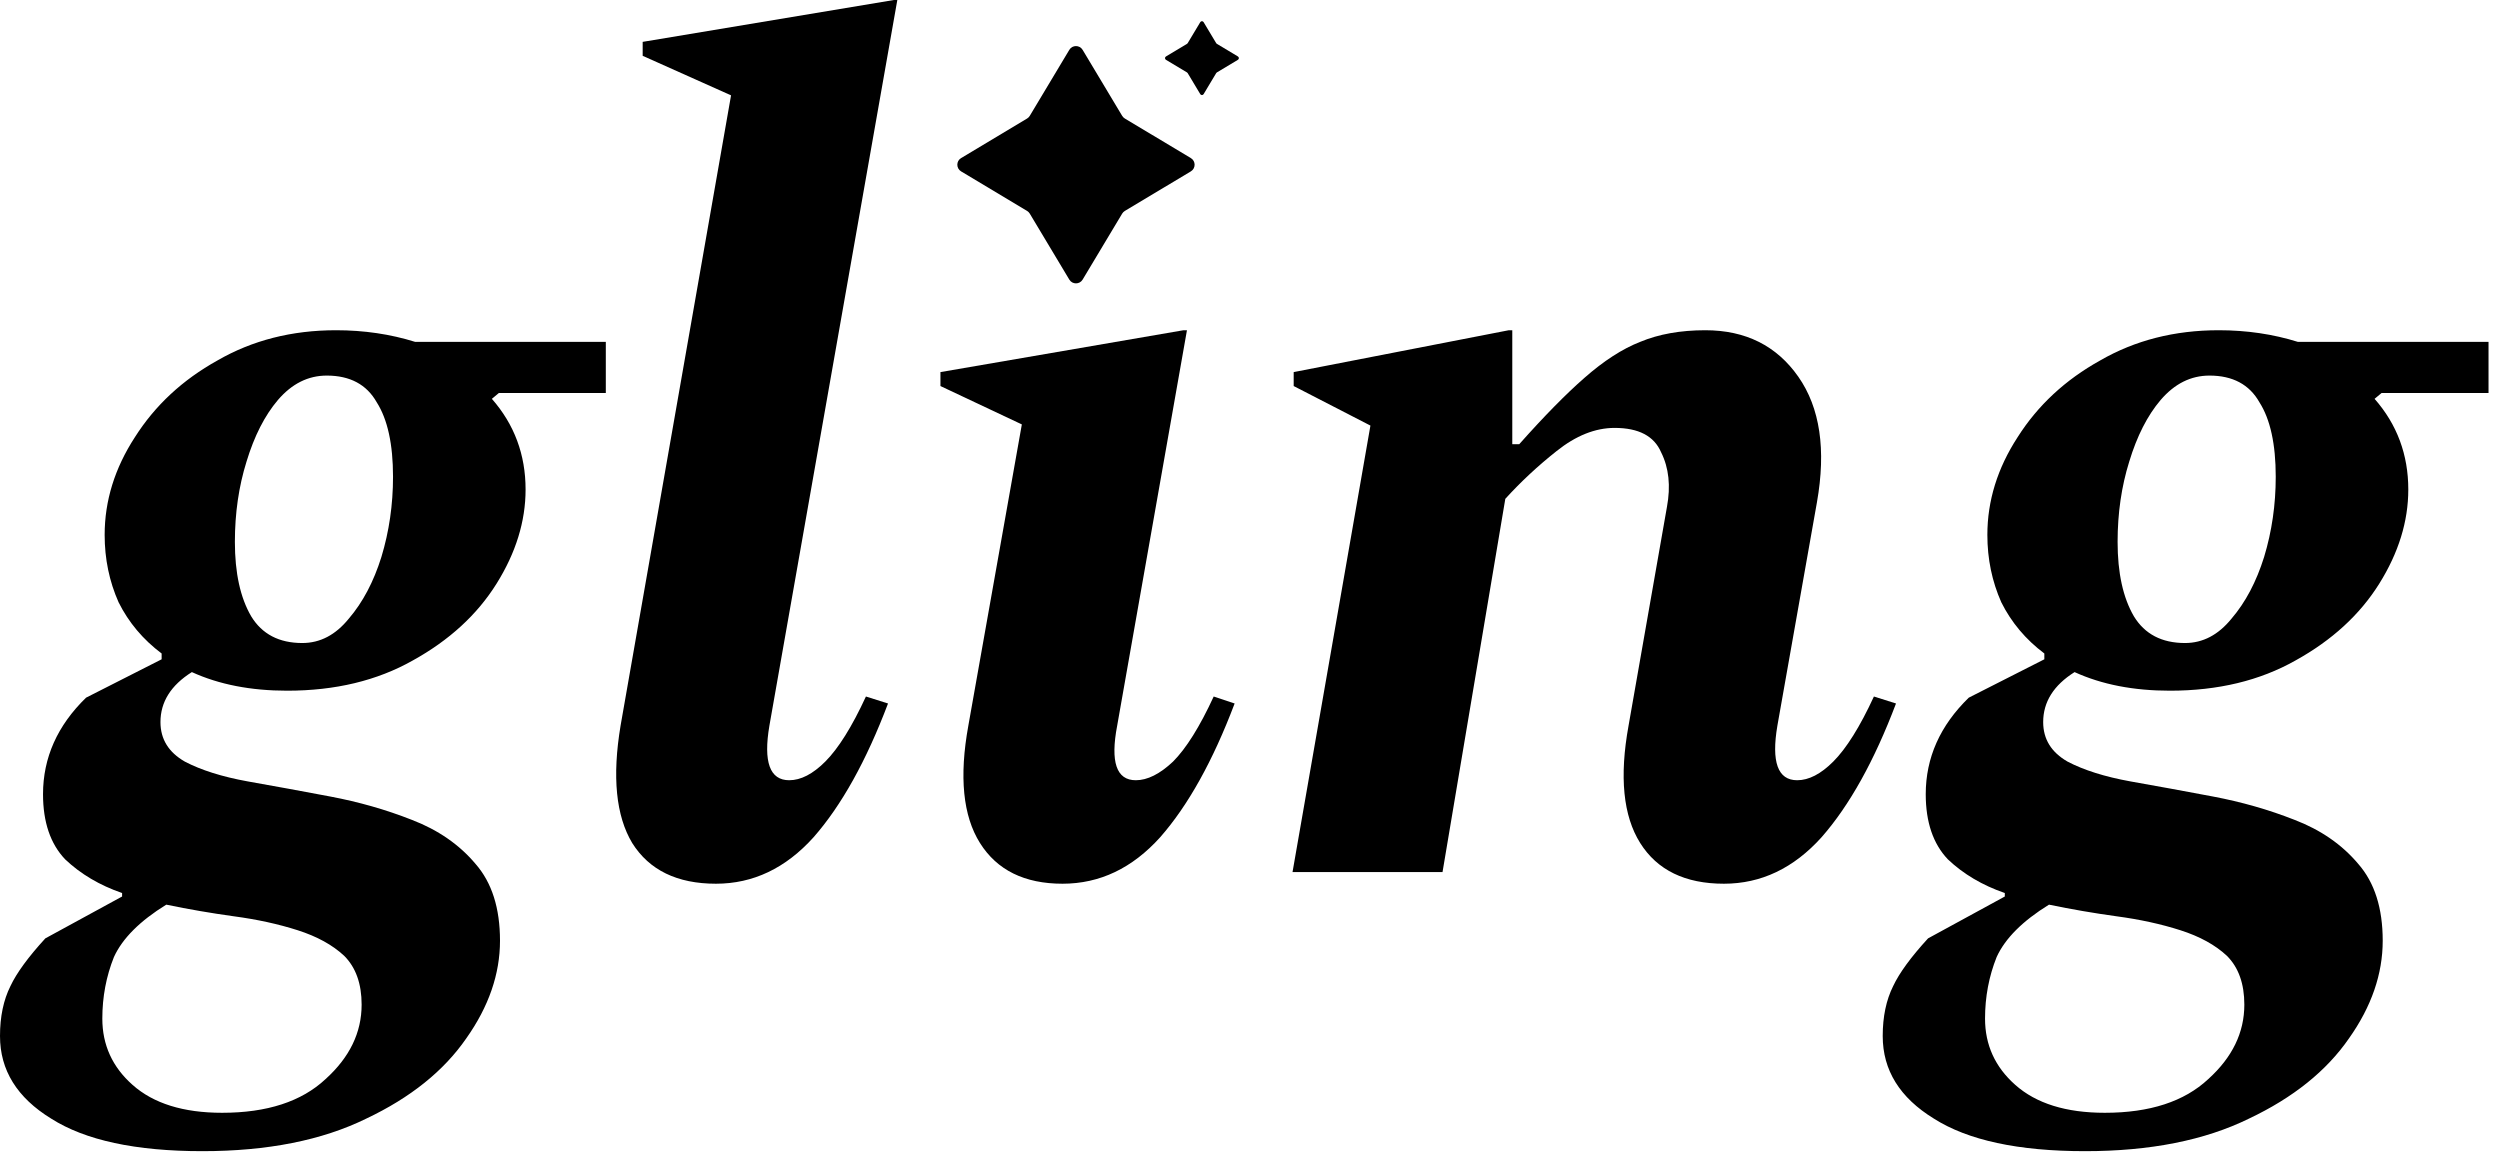
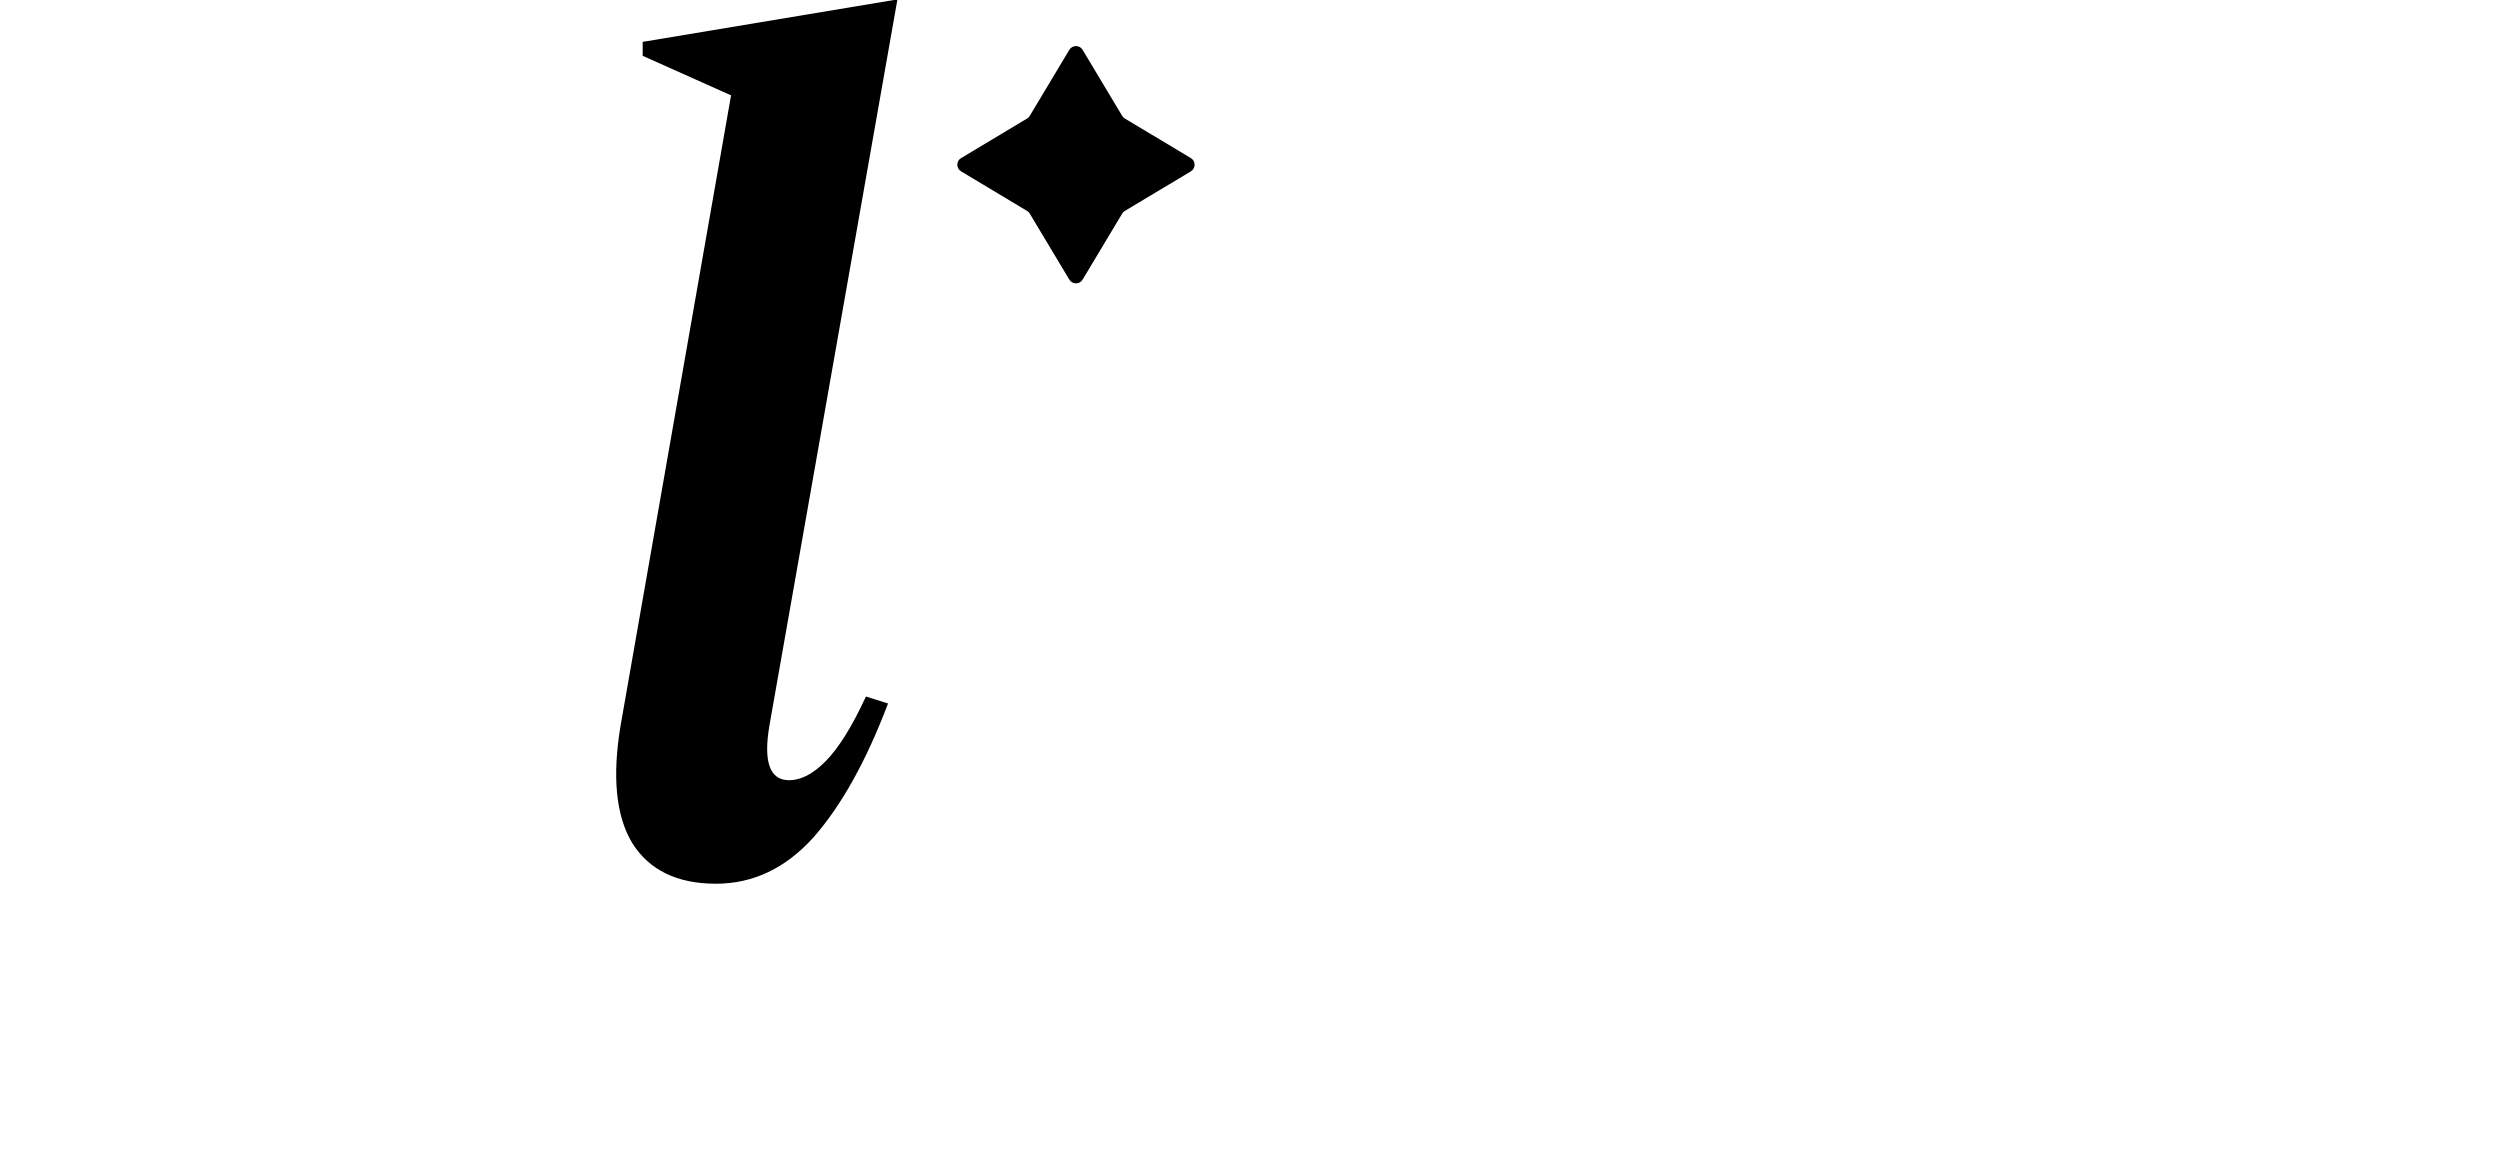
<svg xmlns="http://www.w3.org/2000/svg" width="129" height="60" viewBox="0 0 129 60" fill="none">
-   <path d="M14.82 35.64C12.94 35.64 11.3 35.32 9.9 34.68C8.82 35.36 8.28 36.22 8.28 37.26C8.28 38.14 8.7 38.82 9.54 39.3C10.38 39.74 11.46 40.08 12.78 40.32C14.14 40.56 15.56 40.82 17.04 41.1C18.52 41.38 19.92 41.78 21.24 42.3C22.6 42.82 23.7 43.58 24.54 44.58C25.38 45.54 25.8 46.86 25.8 48.54C25.8 50.26 25.22 51.94 24.06 53.58C22.9 55.26 21.18 56.64 18.9 57.72C16.62 58.84 13.8 59.4 10.44 59.4C7 59.4 4.4 58.84 2.64 57.72C0.88 56.64 0 55.22 0 53.46C0 52.46 0.18 51.6 0.54 50.88C0.86 50.2 1.46 49.38 2.34 48.42L6.3 46.26V46.08C5.14 45.68 4.16 45.1 3.36 44.34C2.6 43.54 2.22 42.42 2.22 40.98C2.22 39.1 2.96 37.44 4.44 36L8.34 34.02V33.72C7.38 33 6.64 32.12 6.12 31.08C5.64 30 5.4 28.84 5.4 27.6C5.4 25.84 5.92 24.16 6.96 22.56C8 20.92 9.42 19.6 11.22 18.6C13.02 17.56 15.06 17.04 17.34 17.04C18.78 17.04 20.14 17.24 21.42 17.64H31.26V20.28H25.74L25.38 20.58C26.54 21.9 27.12 23.46 27.12 25.26C27.12 26.9 26.62 28.52 25.62 30.12C24.62 31.72 23.18 33.04 21.3 34.08C19.46 35.12 17.3 35.64 14.82 35.64ZM15.6 33.18C16.52 33.18 17.32 32.76 18 31.92C18.72 31.08 19.28 30.02 19.68 28.74C20.08 27.42 20.28 26.04 20.28 24.6C20.28 22.92 20 21.64 19.44 20.76C18.92 19.84 18.06 19.38 16.86 19.38C15.9 19.38 15.06 19.8 14.34 20.64C13.66 21.44 13.12 22.5 12.72 23.82C12.32 25.1 12.12 26.48 12.12 27.96C12.12 29.56 12.4 30.84 12.96 31.8C13.52 32.72 14.4 33.18 15.6 33.18ZM5.28 52.56C5.28 53.92 5.8 55.06 6.84 55.98C7.92 56.94 9.46 57.42 11.46 57.42C13.78 57.42 15.56 56.84 16.8 55.68C18.04 54.56 18.66 53.28 18.66 51.84C18.66 50.76 18.36 49.92 17.76 49.32C17.16 48.76 16.36 48.32 15.36 48C14.36 47.68 13.26 47.44 12.06 47.28C10.9 47.12 9.74 46.92 8.58 46.68C7.22 47.52 6.32 48.42 5.88 49.38C5.48 50.38 5.28 51.44 5.28 52.56Z" fill="black" />
  <path d="M36.942 45.6C34.942 45.6 33.502 44.9 32.622 43.5C31.782 42.1 31.582 40.08 32.022 37.44L37.722 4.92L33.162 2.88V2.16L46.122 0H46.302L39.702 37.44C39.382 39.32 39.722 40.26 40.722 40.26C41.322 40.26 41.942 39.94 42.582 39.3C43.262 38.62 43.962 37.5 44.682 35.94L45.822 36.3C44.702 39.26 43.422 41.56 41.982 43.2C40.542 44.8 38.862 45.6 36.942 45.6Z" fill="black" />
-   <path d="M54.827 45.6C52.867 45.6 51.447 44.9 50.567 43.5C49.687 42.1 49.487 40.08 49.967 37.44L52.727 21.9L48.527 19.92V19.2L61.067 17.04H61.247L57.647 37.44C57.287 39.32 57.607 40.26 58.607 40.26C59.207 40.26 59.847 39.94 60.527 39.3C61.207 38.62 61.907 37.5 62.627 35.94L63.707 36.3C62.587 39.26 61.307 41.56 59.867 43.2C58.427 44.8 56.747 45.6 54.827 45.6Z" fill="black" />
-   <path d="M66.694 45L70.714 21.96L66.754 19.92V19.2L77.854 17.04H78.034V22.92H78.394C79.674 21.48 80.794 20.34 81.754 19.5C82.754 18.62 83.714 18 84.634 17.64C85.594 17.24 86.714 17.04 87.994 17.04C90.074 17.04 91.674 17.84 92.794 19.44C93.914 21.04 94.234 23.2 93.754 25.92L91.714 37.44C91.394 39.32 91.734 40.26 92.734 40.26C93.334 40.26 93.954 39.94 94.594 39.3C95.274 38.62 95.974 37.5 96.694 35.94L97.834 36.3C96.714 39.26 95.434 41.56 93.994 43.2C92.554 44.8 90.874 45.6 88.954 45.6C86.954 45.6 85.514 44.9 84.634 43.5C83.754 42.1 83.554 40.08 84.034 37.44L86.014 26.16C86.214 25.08 86.114 24.14 85.714 23.34C85.354 22.5 84.554 22.08 83.314 22.08C82.314 22.08 81.314 22.48 80.314 23.28C79.354 24.04 78.474 24.86 77.674 25.74L74.434 45H66.694Z" fill="black" />
-   <path d="M111.968 35.64C110.088 35.64 108.448 35.32 107.048 34.68C105.968 35.36 105.428 36.22 105.428 37.26C105.428 38.14 105.848 38.82 106.688 39.3C107.528 39.74 108.608 40.08 109.928 40.32C111.288 40.56 112.708 40.82 114.188 41.1C115.668 41.38 117.068 41.78 118.388 42.3C119.748 42.82 120.848 43.58 121.688 44.58C122.528 45.54 122.948 46.86 122.948 48.54C122.948 50.26 122.368 51.94 121.208 53.58C120.048 55.26 118.328 56.64 116.048 57.72C113.768 58.84 110.948 59.4 107.588 59.4C104.148 59.4 101.548 58.84 99.788 57.72C98.028 56.64 97.148 55.22 97.148 53.46C97.148 52.46 97.328 51.6 97.688 50.88C98.008 50.2 98.608 49.38 99.488 48.42L103.448 46.26V46.08C102.288 45.68 101.308 45.1 100.508 44.34C99.748 43.54 99.368 42.42 99.368 40.98C99.368 39.1 100.108 37.44 101.588 36L105.488 34.02V33.72C104.528 33 103.788 32.12 103.268 31.08C102.788 30 102.548 28.84 102.548 27.6C102.548 25.84 103.068 24.16 104.108 22.56C105.148 20.92 106.568 19.6 108.368 18.6C110.168 17.56 112.208 17.04 114.488 17.04C115.928 17.04 117.288 17.24 118.568 17.64H128.408V20.28H122.888L122.528 20.58C123.688 21.9 124.268 23.46 124.268 25.26C124.268 26.9 123.768 28.52 122.768 30.12C121.768 31.72 120.328 33.04 118.448 34.08C116.608 35.12 114.448 35.64 111.968 35.64ZM112.748 33.18C113.668 33.18 114.468 32.76 115.148 31.92C115.868 31.08 116.428 30.02 116.828 28.74C117.228 27.42 117.428 26.04 117.428 24.6C117.428 22.92 117.148 21.64 116.588 20.76C116.068 19.84 115.208 19.38 114.008 19.38C113.048 19.38 112.208 19.8 111.488 20.64C110.808 21.44 110.268 22.5 109.868 23.82C109.468 25.1 109.268 26.48 109.268 27.96C109.268 29.56 109.548 30.84 110.108 31.8C110.668 32.72 111.548 33.18 112.748 33.18ZM102.428 52.56C102.428 53.92 102.948 55.06 103.988 55.98C105.068 56.94 106.608 57.42 108.608 57.42C110.928 57.42 112.708 56.84 113.948 55.68C115.188 54.56 115.808 53.28 115.808 51.84C115.808 50.76 115.508 49.92 114.908 49.32C114.308 48.76 113.508 48.32 112.508 48C111.508 47.68 110.408 47.44 109.208 47.28C108.048 47.12 106.888 46.92 105.728 46.68C104.368 47.52 103.468 48.42 103.028 49.38C102.628 50.38 102.428 51.44 102.428 52.56Z" fill="black" />
  <path d="M55.177 2.572C55.332 2.313 55.708 2.313 55.863 2.572L57.904 5.978C57.938 6.035 57.986 6.082 58.042 6.116L61.448 8.157C61.707 8.312 61.707 8.688 61.448 8.843L58.042 10.884C57.986 10.918 57.938 10.966 57.904 11.022L55.863 14.428C55.708 14.687 55.332 14.687 55.177 14.428L53.136 11.022C53.102 10.966 53.054 10.918 52.998 10.884L49.592 8.843C49.333 8.688 49.333 8.312 49.592 8.157L52.998 6.116C53.054 6.082 53.102 6.035 53.136 5.978L55.177 2.572Z" fill="black" />
-   <path d="M61.934 1.143C61.973 1.078 62.067 1.078 62.106 1.143L62.757 2.229C62.765 2.243 62.777 2.255 62.791 2.263L63.877 2.914C63.942 2.953 63.942 3.047 63.877 3.086L62.791 3.737C62.777 3.745 62.765 3.757 62.757 3.771L62.106 4.857C62.067 4.922 61.973 4.922 61.934 4.857L61.283 3.771C61.275 3.757 61.263 3.745 61.249 3.737L60.163 3.086C60.098 3.047 60.098 2.953 60.163 2.914L61.249 2.263C61.263 2.255 61.275 2.243 61.283 2.229L61.934 1.143Z" fill="black" />
</svg>